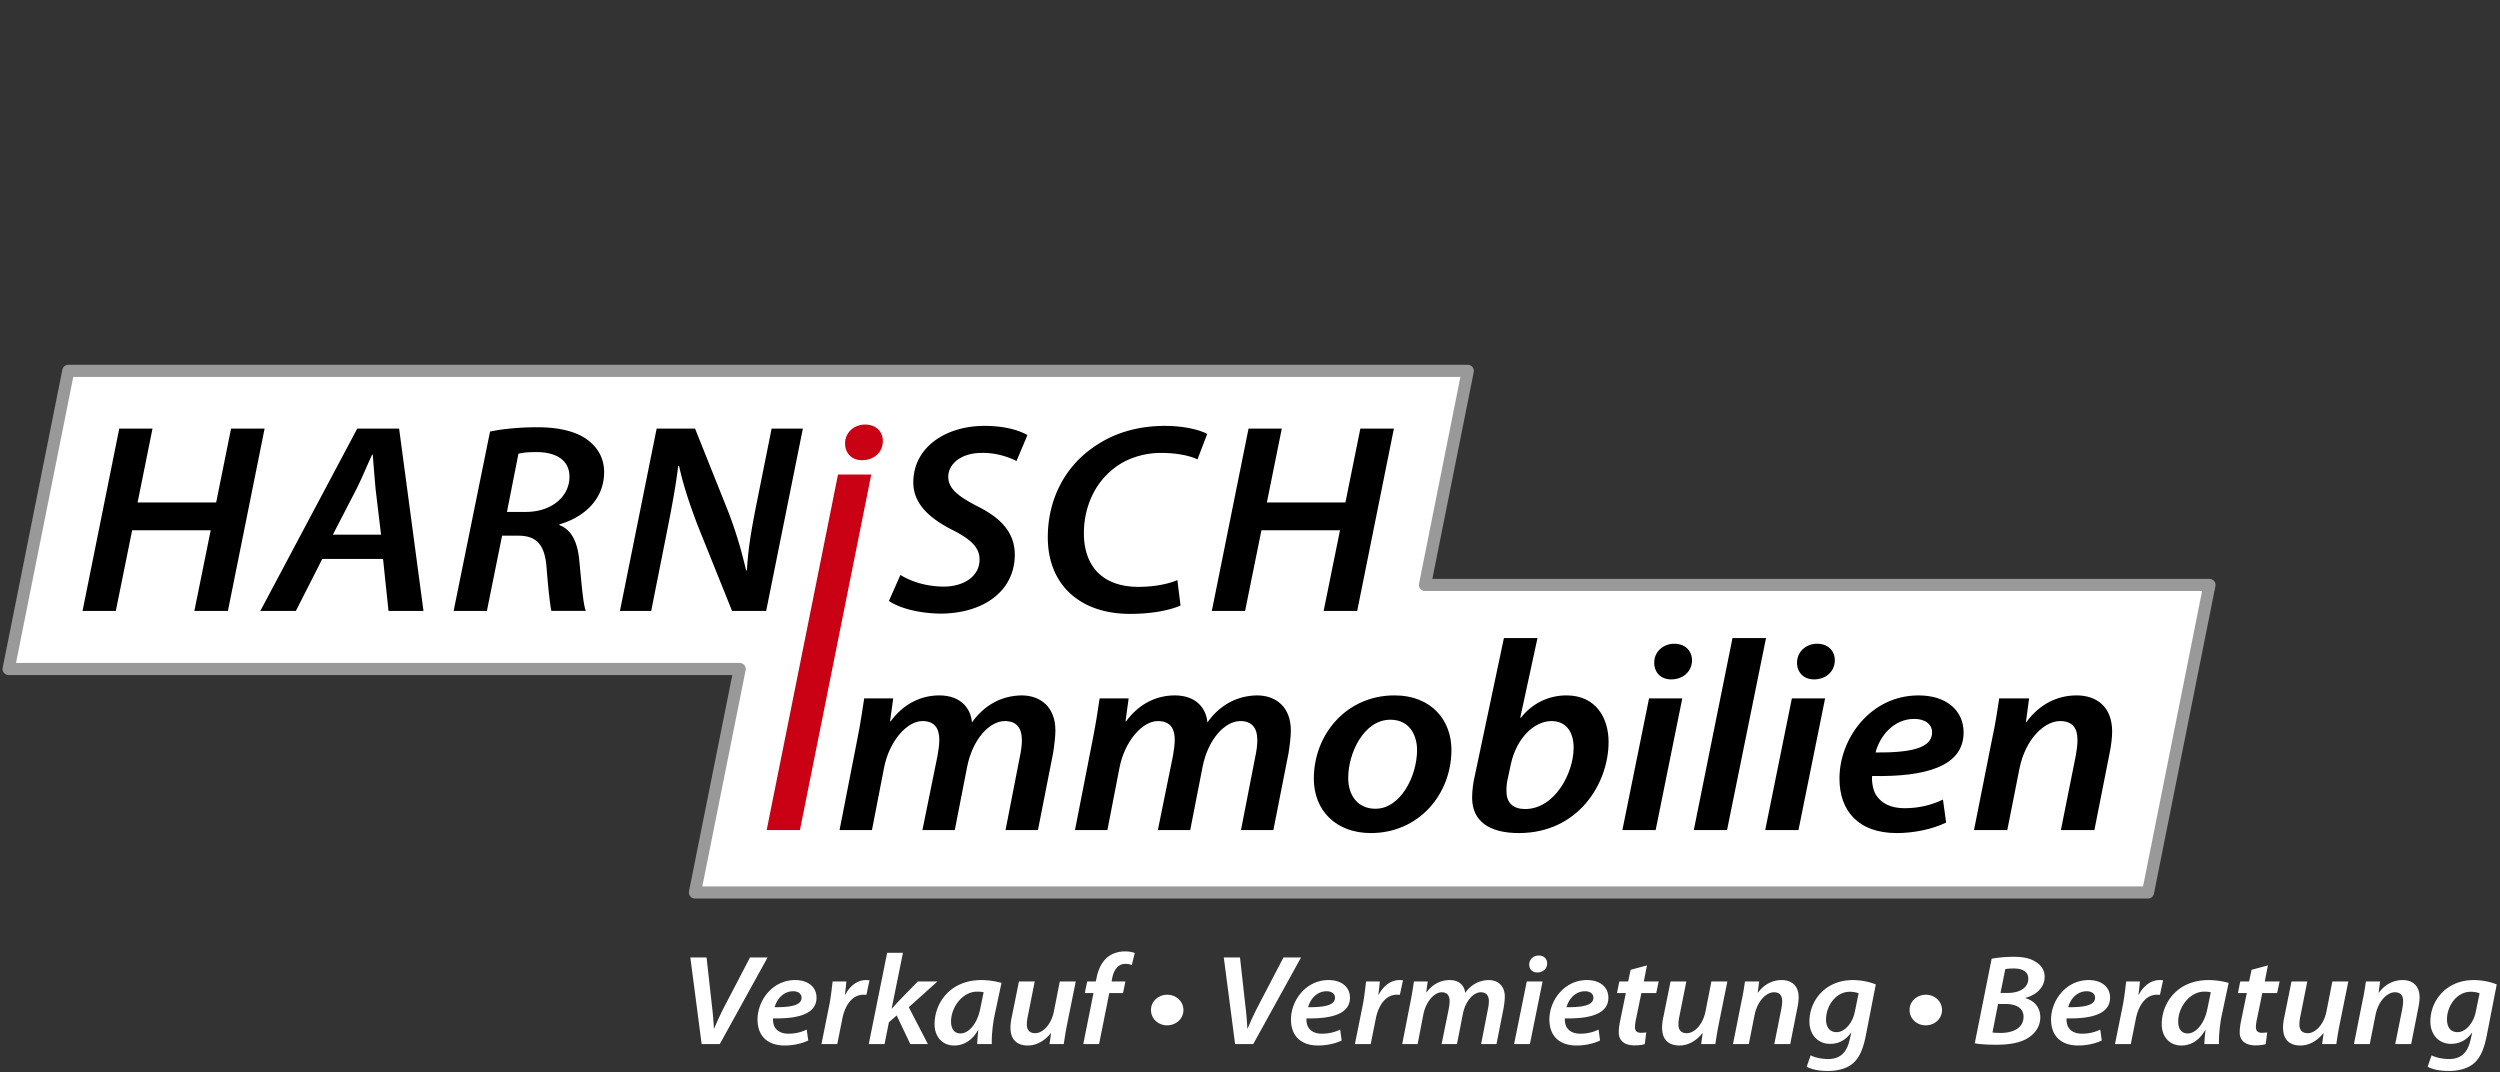
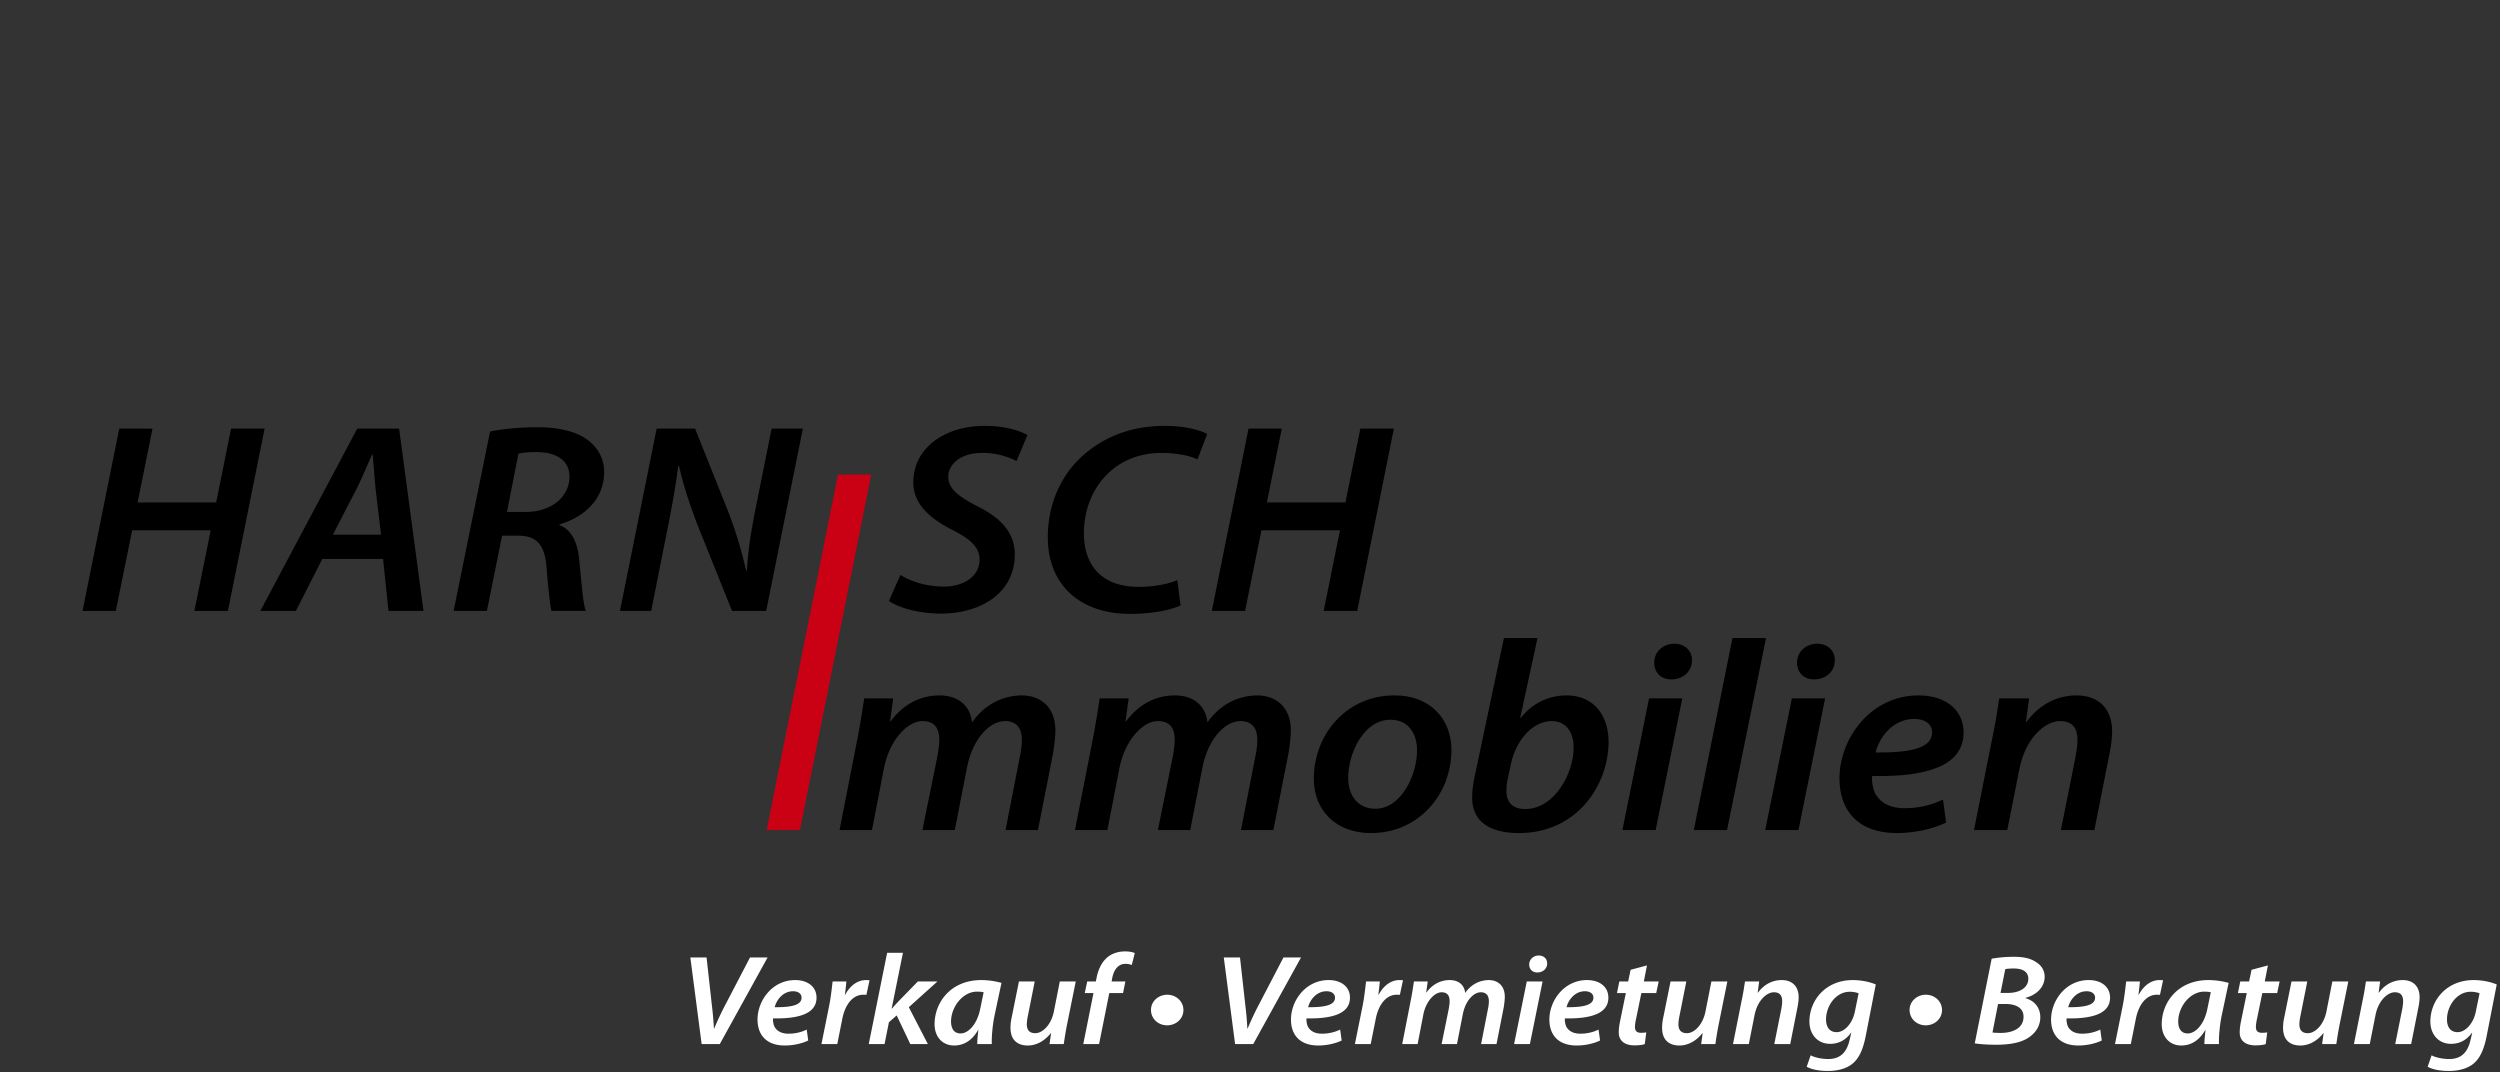
<svg xmlns="http://www.w3.org/2000/svg" viewBox="0 0 1595 684" fill-rule="evenodd" clip-rule="evenodd" stroke-linecap="round" stroke-linejoin="round" stroke-miterlimit="1.5">
  <rect x="0" y="0" width="1595" height="684" fill="#333333" stroke="none" />
-   <path fill="none" d="M0 0h1594.76v683.992H0z" />
-   <path d="M909.124 373.198h500.524l-39.223 196.209H443.363l28.56-142.594H5.49l38.096-190.209h892.871l-27.333 136.594z" fill="#fff" stroke="#999" stroke-width="7.73" />
  <g fill="#fff" fill-rule="nonzero">
    <path d="M459.214 666.133l30.514-55.28h-11.214l-15.648 30.018c-3.043 5.748-5.303 10.834-7.216 15.346h-.174a214.864 214.864 0 00-1.304-14.93l-3.39-30.434h-10.346l7.216 55.28h11.562zM514.691 656.871c-3.04 1.478-6.867 2.628-11.653 2.628-4.002 0-7.047-1.396-8.7-4.106-.957-1.561-1.305-4.271-1.131-5.667 16.357.329 27.738-2.949 27.738-13.203 0-6.727-5.298-11.232-13.643-11.232-14.617 0-23.997 13.121-23.997 25.174 0 9.771 5.645 16.57 17.384 16.57 5.133 0 10.789-1.146 14.958-3.195l-.956-6.969zm-3.3-20.348c0 4.845-6.7 6.159-17.14 6.077 1.218-4.845 5.394-10.183 11.745-10.183 3.22 0 5.395 1.561 5.395 4.106zM534.169 666.133l3.216-16.074c1.652-8.536 6.259-15.427 13.474-15.427.695 0 1.39 0 1.912.082l1.999-9.341c-.695 0-1.477-.082-2.26-.082-5.737 0-10.344 3.933-13.212 9.259h-.261c.435-2.862.695-5.65.956-8.357h-8.779c-.435 3.527-1.043 9.678-2.173 15.336l-4.955 24.604h10.083zM564.343 666.133l2.782-13.942 4.956-4.347 8.693 18.289h11.214l-12.17-23.537 18.255-16.403h-12.518l-12.605 12.958a249.297 249.297 0 00-3.912 4.347h-.174l7.215-35.598h-10.084l-11.736 58.233h10.084zM632.768 666.133c-.174-4.757.522-12.302 1.739-18.207l4.435-20.831c-3.304-.985-8.258-1.804-12.862-1.804-19.746 0-29.822 14.512-29.822 28.135 0 8.039 4.951 13.609 12.512 13.609 5.395 0 11.05-2.539 15.226-9.834h.174c-.348 3.354-.695 6.553-.695 8.932h9.293zm-7.382-22.559c-1.998 10.18-7.741 15.761-12.526 15.761-4.438 0-6.091-3.447-6.091-7.632 0-9.11 7.309-19.04 16.619-19.04 1.824 0 3.127.165 4.169.411l-2.171 10.5zM676.145 626.193l-3.833 19.442c-1.742 8.285-7.127 13.535-11.814 13.535-3.994 0-5.383-2.378-5.383-5.66 0-1.558.261-3.527.695-5.496l4.34-21.821h-10.073l-4.517 22.395c-.608 2.707-.868 5.004-.868 7.137 0 8.197 4.864 11.31 11.031 11.31 5.296 0 10.591-2.703 14.672-7.865h.175l-.957 6.963h9.059c.521-3.44 1.13-7.619 2.087-12.377l5.565-27.563h-10.179zM701.208 666.133l6.52-32.567h8.779l1.478-7.373h-8.779l.347-1.971c.956-5.09 3.564-9.278 8.432-9.278 1.565 0 2.955.247 4.085.739l1.913-7.621c-1.217-.573-3.303-1.065-6.259-1.065-3.911 0-8.084 1.147-11.126 3.687-3.999 3.359-6.085 8.366-7.041 13.456l-.435 2.053h-5.476l-1.565 7.373h5.564l-6.52 32.567h10.083zM744.597 654.156c5.823 0 10.429-4.263 10.429-9.757 0-5.493-4.606-9.757-10.342-9.757-5.736 0-10.43 4.346-10.343 9.757 0 5.576 4.607 9.757 10.256 9.757zM799.553 666.133l30.514-55.28h-11.214l-15.649 30.018c-3.042 5.748-5.303 10.834-7.215 15.346h-.174a215.481 215.481 0 00-1.304-14.93l-3.391-30.434h-10.345l7.216 55.28h11.562zM855.03 656.871c-3.04 1.478-6.868 2.628-11.653 2.628-4.002 0-7.048-1.396-8.701-4.106-.957-1.561-1.304-4.271-1.131-5.667 16.357.329 27.739-2.949 27.739-13.203 0-6.727-5.298-11.232-13.644-11.232-14.616 0-23.997 13.121-23.997 25.174 0 9.771 5.646 16.57 17.385 16.57 5.133 0 10.788-1.146 14.958-3.195l-.956-6.969zm-3.3-20.348c0 4.845-6.7 6.159-17.141 6.077 1.218-4.845 5.395-10.183 11.746-10.183 3.219 0 5.395 1.561 5.395 4.106zM874.508 666.133l3.216-16.074c1.652-8.536 6.259-15.427 13.473-15.427.696 0 1.391 0 1.913.082l1.999-9.341c-.695 0-1.478-.082-2.26-.082-5.737 0-10.344 3.933-13.212 9.259h-.261c.434-2.862.695-5.65.956-8.357h-8.779c-.435 3.527-1.043 9.678-2.173 15.336l-4.955 24.604h10.083zM904.437 666.133l3.659-18.868c1.568-8.121 6.953-14.191 11.64-14.191 4.167 0 5.122 2.789 5.122 5.742 0 1.477-.26 3.035-.521 4.676l-4.601 22.641h9.812l3.735-19.114c1.651-8.449 6.785-13.945 11.484-13.945 3.655 0 5.134 2.297 5.134 5.742 0 1.559-.261 3.445-.609 5.004l-4.351 22.313h9.824l4.604-23.379c.347-2.133.695-5.087.695-6.809 0-7.132-4.517-10.654-10.25-10.654-5.917.082-11.225 2.785-15.054 8.193-.347-4.179-3.301-8.193-9.902-8.193-5.556 0-10.851 2.539-14.758 7.865h-.174l.956-6.963h-8.798c-.522 3.44-1.13 7.619-2.087 12.377l-5.391 27.563h9.831zM976.074 666.133l8.079-39.94h-10.079l-8.087 39.94h10.087zm4.691-45.693c3.475 0 6.255-2.212 6.341-5.736 0-3.033-2.171-5.082-5.386-5.082-3.301 0-6.081 2.377-6.081 5.737 0 3.033 2.085 5.081 5.126 5.081zM1019.89 656.871c-3.04 1.478-6.868 2.628-11.653 2.628-4.002 0-7.047-1.396-8.7-4.106-.958-1.561-1.305-4.271-1.132-5.667 16.358.329 27.739-2.949 27.739-13.203 0-6.727-5.298-11.232-13.644-11.232-14.616 0-23.996 13.121-23.996 25.174 0 9.771 5.645 16.57 17.384 16.57 5.133 0 10.789-1.146 14.958-3.195l-.956-6.969zm-3.3-20.348c0 4.845-6.7 6.159-17.14 6.077 1.218-4.845 5.394-10.183 11.745-10.183 3.22 0 5.395 1.561 5.395 4.106zM1040.33 618.728l-1.563 7.465h-5.646l-1.478 7.373h5.647l-3.648 17.801c-.608 2.962-.869 5.177-.869 7.393 0 4.589 3.04 8.193 9.989 8.193 2.435 0 5.13-.245 6.609-.819l.956-7.456c-1.043.164-2.261.246-3.478.246-2.696 0-3.739-1.395-3.739-3.611 0-1.723.348-3.775.782-5.662l3.305-16.085h9.478l1.565-7.373h-9.478l2-10.254-10.432 2.789zM1091.87 626.193l-3.833 19.442c-1.742 8.285-7.126 13.535-11.814 13.535-3.994 0-5.383-2.378-5.383-5.66 0-1.558.261-3.527.695-5.496l4.34-21.821h-10.073l-4.517 22.395c-.608 2.707-.868 5.004-.868 7.137 0 8.197 4.864 11.31 11.031 11.31 5.296 0 10.591-2.703 14.672-7.865h.175l-.957 6.963h9.059c.521-3.44 1.13-7.619 2.087-12.377l5.565-27.563h-10.179zM1115.74 666.133l3.659-18.457c1.83-9.352 7.735-14.602 12.337-14.602 3.993 0 5.295 2.379 5.295 5.742 0 1.559-.26 3.281-.521 4.758l-4.514 22.559h10.16l4.604-23.297c.434-1.969.782-4.758.782-6.563 0-7.541-4.691-10.982-10.771-10.982-5.904 0-11.286 2.703-15.194 8.029h-.174l.957-7.127h-9.059c-.522 3.44-1.13 7.619-2.174 12.377l-5.478 27.563h10.091zM1152.68 680.575c2.782 1.638 7.82 2.703 13.293 2.703 5.304 0 11.217-.983 15.652-4.424 4.782-3.77 7.13-10.011 8.695-17.8l6.435-32.978c-3.913-1.638-9.217-2.785-14.695-2.785-17.564 0-27.728 13.199-27.641 26.576 0 7.548 4.778 14.102 13.206 14.102 5.391 0 9.826-2.294 13.304-7.045h.174l-1.043 4.505c-2.087 9.274-7.13 12.23-13.739 12.23-3.997 0-8.688-.985-11.12-2.381l-2.521 7.297zm30.684-34.945c-1.478 7.222-6.522 12.884-11.565 12.884-5.043 0-6.782-3.939-6.782-8.124 0-8.617 6.26-17.645 15.13-17.645 2.347 0 4.521.493 5.652.985l-2.435 11.9zM1228.58 654.156c5.823 0 10.429-4.263 10.429-9.757 0-5.493-4.606-9.757-10.342-9.757-5.736 0-10.429 4.346-10.343 9.757 0 5.576 4.607 9.757 10.256 9.757zM1259.89 665.642c2.782.492 7.652.901 13.564.901 8.87 0 15.913-1.311 20.692-4.505 4.257-2.786 7.558-7.136 7.558-13.045 0-6.32-3.909-10.584-9.382-12.141v-.245c6.431-1.639 12.164-6.396 12.164-13.456 0-4.186-2.258-7.465-5.646-9.432-3.561-2.375-7.995-3.276-14.081-3.276-5.305 0-10.174.491-14.087 1.228l-10.782 53.971zm19.477-47.334c1.044-.246 3.044-.411 5.392-.411 5.565 0 9.304 1.971 9.304 6.567 0 5.664-5.479 9.03-13.044 9.03h-4.695l3.043-15.186zm-4.608 22.231h4.782c6.174 0 11.478 2.216 11.478 8.126 0 7.387-6.956 10.341-14.521 10.341-1.913 0-3.739-.082-5.304-.246l3.565-18.221zM1339.97 656.871c-3.04 1.478-6.868 2.628-11.653 2.628-4.003 0-7.048-1.396-8.701-4.106-.957-1.561-1.305-4.271-1.131-5.667 16.357.329 27.738-2.949 27.738-13.203 0-6.727-5.298-11.232-13.643-11.232-14.616 0-23.997 13.121-23.997 25.174 0 9.771 5.646 16.57 17.384 16.57 5.134 0 10.789-1.146 14.958-3.195l-.955-6.969zm-3.301-20.348c0 4.845-6.699 6.159-17.14 6.077 1.218-4.845 5.394-10.183 11.746-10.183 3.219 0 5.394 1.561 5.394 4.106zM1359.45 666.133l3.216-16.074c1.651-8.536 6.258-15.427 13.473-15.427.695 0 1.391 0 1.912.082l1.999-9.341c-.695 0-1.477-.082-2.259-.082-5.737 0-10.344 3.933-13.213 9.259h-.261c.435-2.862.696-5.65.957-8.357h-8.78c-.434 3.527-1.043 9.678-2.173 15.336l-4.955 24.604h10.084zM1415.7 666.133c-.174-4.757.521-12.302 1.739-18.207l4.434-20.831c-3.304-.985-8.258-1.804-12.861-1.804-19.746 0-29.822 14.512-29.822 28.135 0 8.039 4.951 13.609 12.512 13.609 5.394 0 11.05-2.539 15.226-9.834h.173c-.347 3.354-.695 6.553-.695 8.932h9.294zm-7.383-22.559c-1.998 10.18-7.74 15.761-12.526 15.761-4.437 0-6.091-3.447-6.091-7.632 0-9.11 7.309-19.04 16.619-19.04 1.824 0 3.127.165 4.169.411l-2.171 10.5zM1436.49 618.728l-1.564 7.465h-5.646l-1.478 7.373h5.647l-3.648 17.801c-.608 2.962-.868 5.177-.868 7.393 0 4.589 3.04 8.193 9.989 8.193 2.434 0 5.13-.245 6.608-.819l.956-7.456c-1.043.164-2.26.246-3.478.246-2.695 0-3.739-1.395-3.739-3.611 0-1.723.348-3.775.783-5.662l3.304-16.085h9.478l1.565-7.373h-9.478l2-10.254-10.431 2.789zM1488.04 626.193l-3.834 19.442c-1.742 8.285-7.126 13.535-11.814 13.535-3.993 0-5.382-2.378-5.382-5.66 0-1.558.26-3.527.694-5.496l4.341-21.821h-10.073l-4.517 22.395c-.608 2.707-.869 5.004-.869 7.137 0 8.197 4.864 11.31 11.031 11.31 5.296 0 10.591-2.703 14.673-7.865h.174l-.957 6.963h9.059c.522-3.44 1.13-7.619 2.087-12.377l5.565-27.563h-10.178zM1511.9 666.133l3.659-18.457c1.829-9.352 7.735-14.602 12.336-14.602 3.993 0 5.296 2.379 5.296 5.742 0 1.559-.261 3.281-.521 4.758l-4.515 22.559h10.161l4.603-23.297c.435-1.969.782-4.758.782-6.563 0-7.541-4.69-10.982-10.771-10.982-5.903 0-11.286 2.703-15.193 8.029h-.175l.957-7.127h-9.059c-.521 3.44-1.13 7.619-2.174 12.377l-5.478 27.563h10.092zM1548.84 680.575c2.782 1.638 7.82 2.703 13.294 2.703 5.304 0 11.217-.983 15.651-4.424 4.783-3.77 7.131-10.011 8.696-17.8l6.434-32.978c-3.913-1.638-9.217-2.785-14.695-2.785-17.564 0-27.727 13.199-27.641 26.576 0 7.548 4.778 14.102 13.207 14.102 5.391 0 9.825-2.294 13.304-7.045h.174l-1.044 4.505c-2.087 9.274-7.13 12.23-13.739 12.23-3.997 0-8.687-.985-11.12-2.381l-2.521 7.297zm30.684-34.945c-1.478 7.222-6.521 12.884-11.565 12.884-5.043 0-6.782-3.939-6.782-8.124 0-8.617 6.261-17.645 15.13-17.645 2.348 0 4.522.493 5.652.985l-2.435 11.9z" />
  </g>
  <g fill-rule="nonzero">
    <path d="M534.651 302.744L489.14 529.599h21.212l45.512-226.855h-21.213z" fill="#ca0014" />
    <path d="M556.312 529.599l7.699-39.698c3.3-17.088 14.63-29.861 24.492-29.861 8.768 0 10.777 5.869 10.777 12.083 0 3.106-.548 6.386-1.096 9.838l-9.681 47.638h20.646l7.858-40.216c3.473-17.778 14.275-29.343 24.162-29.343 7.69 0 10.802 4.833 10.802 12.083 0 3.279-.549 7.249-1.281 10.528l-9.155 46.948h20.671l9.686-49.192c.731-4.487 1.462-10.701 1.462-14.326 0-15.004-9.503-22.416-21.566-22.416-12.45.172-23.618 5.86-31.674 17.238-.731-8.792-6.945-17.238-20.834-17.238-11.69 0-22.831 5.343-31.053 16.548h-.366l2.013-14.65h-18.512c-1.097 7.239-2.378 16.031-4.391 26.042l-11.343 57.994h20.684zM706.519 529.599l7.699-39.698c3.3-17.088 14.63-29.861 24.493-29.861 8.767 0 10.776 5.869 10.776 12.083 0 3.106-.548 6.386-1.096 9.838l-9.68 47.638h20.645l7.858-40.216c3.473-17.778 14.275-29.343 24.162-29.343 7.69 0 10.802 4.833 10.802 12.083 0 3.279-.549 7.249-1.281 10.528l-9.155 46.948h20.671l9.686-49.192c.731-4.487 1.462-10.701 1.462-14.326 0-15.004-9.503-22.416-21.566-22.416-12.45.172-23.618 5.86-31.674 17.238-.731-8.792-6.945-17.238-20.834-17.238-11.69 0-22.831 5.343-31.052 16.548h-.367l2.013-14.65h-18.512c-1.097 7.239-2.378 16.031-4.39 26.042l-11.344 57.994h20.684zM889.624 443.665c-30.385 0-51.403 24.664-51.403 53.154 0 20.028 13.89 34.679 36.393 34.679 30.385 0 51.403-24.492 51.403-53.155 0-18.475-12.428-34.678-36.393-34.678zm-2.563 15.512c12.814 0 17.024 10.706 17.024 19.339 0 16.749-10.617 37.469-26.543 37.469-10.983 0-17.389-8.115-17.389-19.684 0-15.713 9.884-37.124 26.908-37.124zM959.5 407.073l-18.46 87.329c-1.096 4.662-1.827 9.842-1.827 14.504 0 15.18 11.148 22.592 29.803 22.592 37.887 0 57.261-31.571 57.261-58.162 0-15.019-7.859-29.671-26.874-29.671-11.533 0-21.967 5.171-29.106 14.307l-.366-.173 10.983-50.726H959.5zm4.39 80.594c3.661-16.921 15.011-27.627 25.994-27.627 9.885 0 14.095 7.771 14.095 16.922 0 16.576-12.265 39.196-30.936 39.196-7.505 0-11.716-3.799-11.899-10.706-.182-3.971.366-7.079 1.099-10.014l1.647-7.771zM1056.3 529.599l16.998-84.036h-21.205l-17.015 84.036h21.222zm9.87-96.139c7.311 0 13.16-4.656 13.343-12.071 0-6.38-4.569-10.691-11.332-10.691-6.946 0-12.795 5-12.795 12.07 0 6.381 4.387 10.692 10.784 10.692zM1101.85 529.599l24.87-122.526h-21.396l-24.686 122.526h21.212zM1147.42 529.599l16.999-84.036h-21.206l-17.015 84.036h21.222zm9.87-96.139c7.311 0 13.161-4.656 13.343-12.071 0-6.38-4.569-10.691-11.332-10.691-6.946 0-12.795 5-12.795 12.07 0 6.381 4.387 10.692 10.784 10.692zM1239.62 510.111c-6.396 3.11-14.45 5.529-24.519 5.529-8.421 0-14.828-2.937-18.307-8.639-2.013-3.283-2.745-8.985-2.379-11.922 34.416.691 58.363-6.205 58.363-27.781 0-14.154-11.148-23.633-28.707-23.633-30.753 0-50.491 27.607-50.491 52.969 0 20.557 11.88 34.864 36.578 34.864 10.801 0 22.7-2.413 31.472-6.723l-2.01-14.664zm-6.945-42.813c0 10.194-14.096 12.958-36.064 12.786 2.563-10.194 11.35-21.424 24.714-21.424 6.774 0 11.35 3.282 11.35 8.638zM1280.64 529.599l7.699-38.835c3.849-19.677 16.275-30.724 25.956-30.724 8.402 0 11.142 5.006 11.142 12.083 0 3.279-.548 6.904-1.096 10.01l-9.498 47.466h21.377l9.687-49.019c.914-4.142 1.645-10.011 1.645-13.808 0-15.868-9.869-23.107-22.663-23.107-12.421 0-23.746 5.688-31.968 16.893h-.366l2.012-14.995h-19.06c-1.097 7.239-2.378 16.031-4.574 26.042l-11.526 57.994h21.233z" />
  </g>
  <g fill-rule="nonzero">
    <path d="M76.081 273.442L52.667 389.755h21.219l10.426-51.436h50.12l-10.426 51.436h21.401l23.414-116.313h-21.402l-9.511 47.121h-50.12l9.511-47.121H76.081zM244.388 356.615l3.476 33.14h22.315l-15.547-116.313h-26.706L166.1 389.755h22.682l16.828-33.14h38.778zm-32.01-15.513l14.999-29.009c3.475-6.907 6.768-15.023 10.061-22.102h.365a2878 2878 0 001.83 22.102l3.475 29.009h-30.73zM289.412 389.755h21.223l9.697-47.984h10.428c11.161 0 16.832 5.351 17.93 20.195 1.098 13.981 2.379 25.027 3.11 27.789h21.944c-1.827-4.833-2.741-18.123-4.203-32.622-1.097-11.047-4.752-19.154-12.618-22.084v-.517c15.725-4.481 28.518-16.045 28.518-33.315 0-9.499-4.752-16.572-11.514-21.226-7.676-5.343-19.199-7.412-31.091-7.412-10.795 0-22.321 1.034-30.188 2.758l-23.236 114.418zm41.348-100.282c2.562-.69 6.038-1.036 11.527-1.036 12.075 0 21.04 4.836 21.04 15.716 0 12.607-11.344 22.451-27.81 22.451h-12.075l7.318-37.131zM415.465 389.755l9.878-49.701c3.475-17.269 6.036-31.595 7.317-42.642l.548-.172c2.927 12.772 6.037 22.266 11.707 37.455l22.134 55.06h21.767l23.414-116.313h-19.938l-10.244 51.069c-3.292 16.764-4.939 27.983-5.487 39.375h-.549c-2.744-11.564-5.671-22.266-10.975-36.419l-21.585-54.025h-24.511l-23.414 116.313h19.938zM567.14 383.379c5.489 3.965 17.744 7.93 32.732 8.102 27.458 0 47.563-14.308 47.563-37.611 0-14.157-8.956-23.48-23.946-30.904-11.54-6.043-18.5-10.877-18.5-18.819 0-7.769 7.693-15.192 21.427-15.192 9.87-.172 18.094 3.107 22.117 5.179l6.952-16.549c-4.757-2.766-13.716-5.869-27.424-5.869-24.9 0-45.37 13.791-45.37 36.057 0 13.984 10.784 23.135 25.046 30.386 11.905 6.043 17.217 11.222 17.217 18.818 0 11.223-10.807 17.265-22.706 17.265-10.967 0-20.837-3.107-27.79-7.424l-7.318 16.561zM751.171 370.099c-6.403 2.762-15.734 4.316-24.699 4.316-24.333 0-34.945-14.503-34.945-34.184 0-16.747 6.953-31.422 17.93-40.4 8.233-7.078 19.759-10.876 31.286-10.876 10.794 0 19.21 2.071 23.235 4.143l6.221-16.204c-3.477-2.075-13.356-5.178-26.895-5.178-17.747 0-33.115 4.655-45.922 13.791-17.918 12.425-28.884 32.97-28.884 57.313 0 30.214 20.47 48.834 52.485 48.834 14.454 0 25.614-2.414 32.201-5.344l-2.013-16.211zM796.562 273.442l-23.413 116.313h21.218l10.427-51.436h50.12l-10.427 51.436h21.402l23.414-116.313h-21.402l-9.512 47.121h-50.12l9.512-47.121h-21.219z" />
-     <path d="M549.932 293.615c7.311 0 13.16-4.656 13.343-12.071 0-6.38-4.57-10.691-11.333-10.691-6.945 0-12.794 5.001-12.794 12.071 0 6.38 4.386 10.691 10.784 10.691z" fill="#ca0014" />
  </g>
</svg>